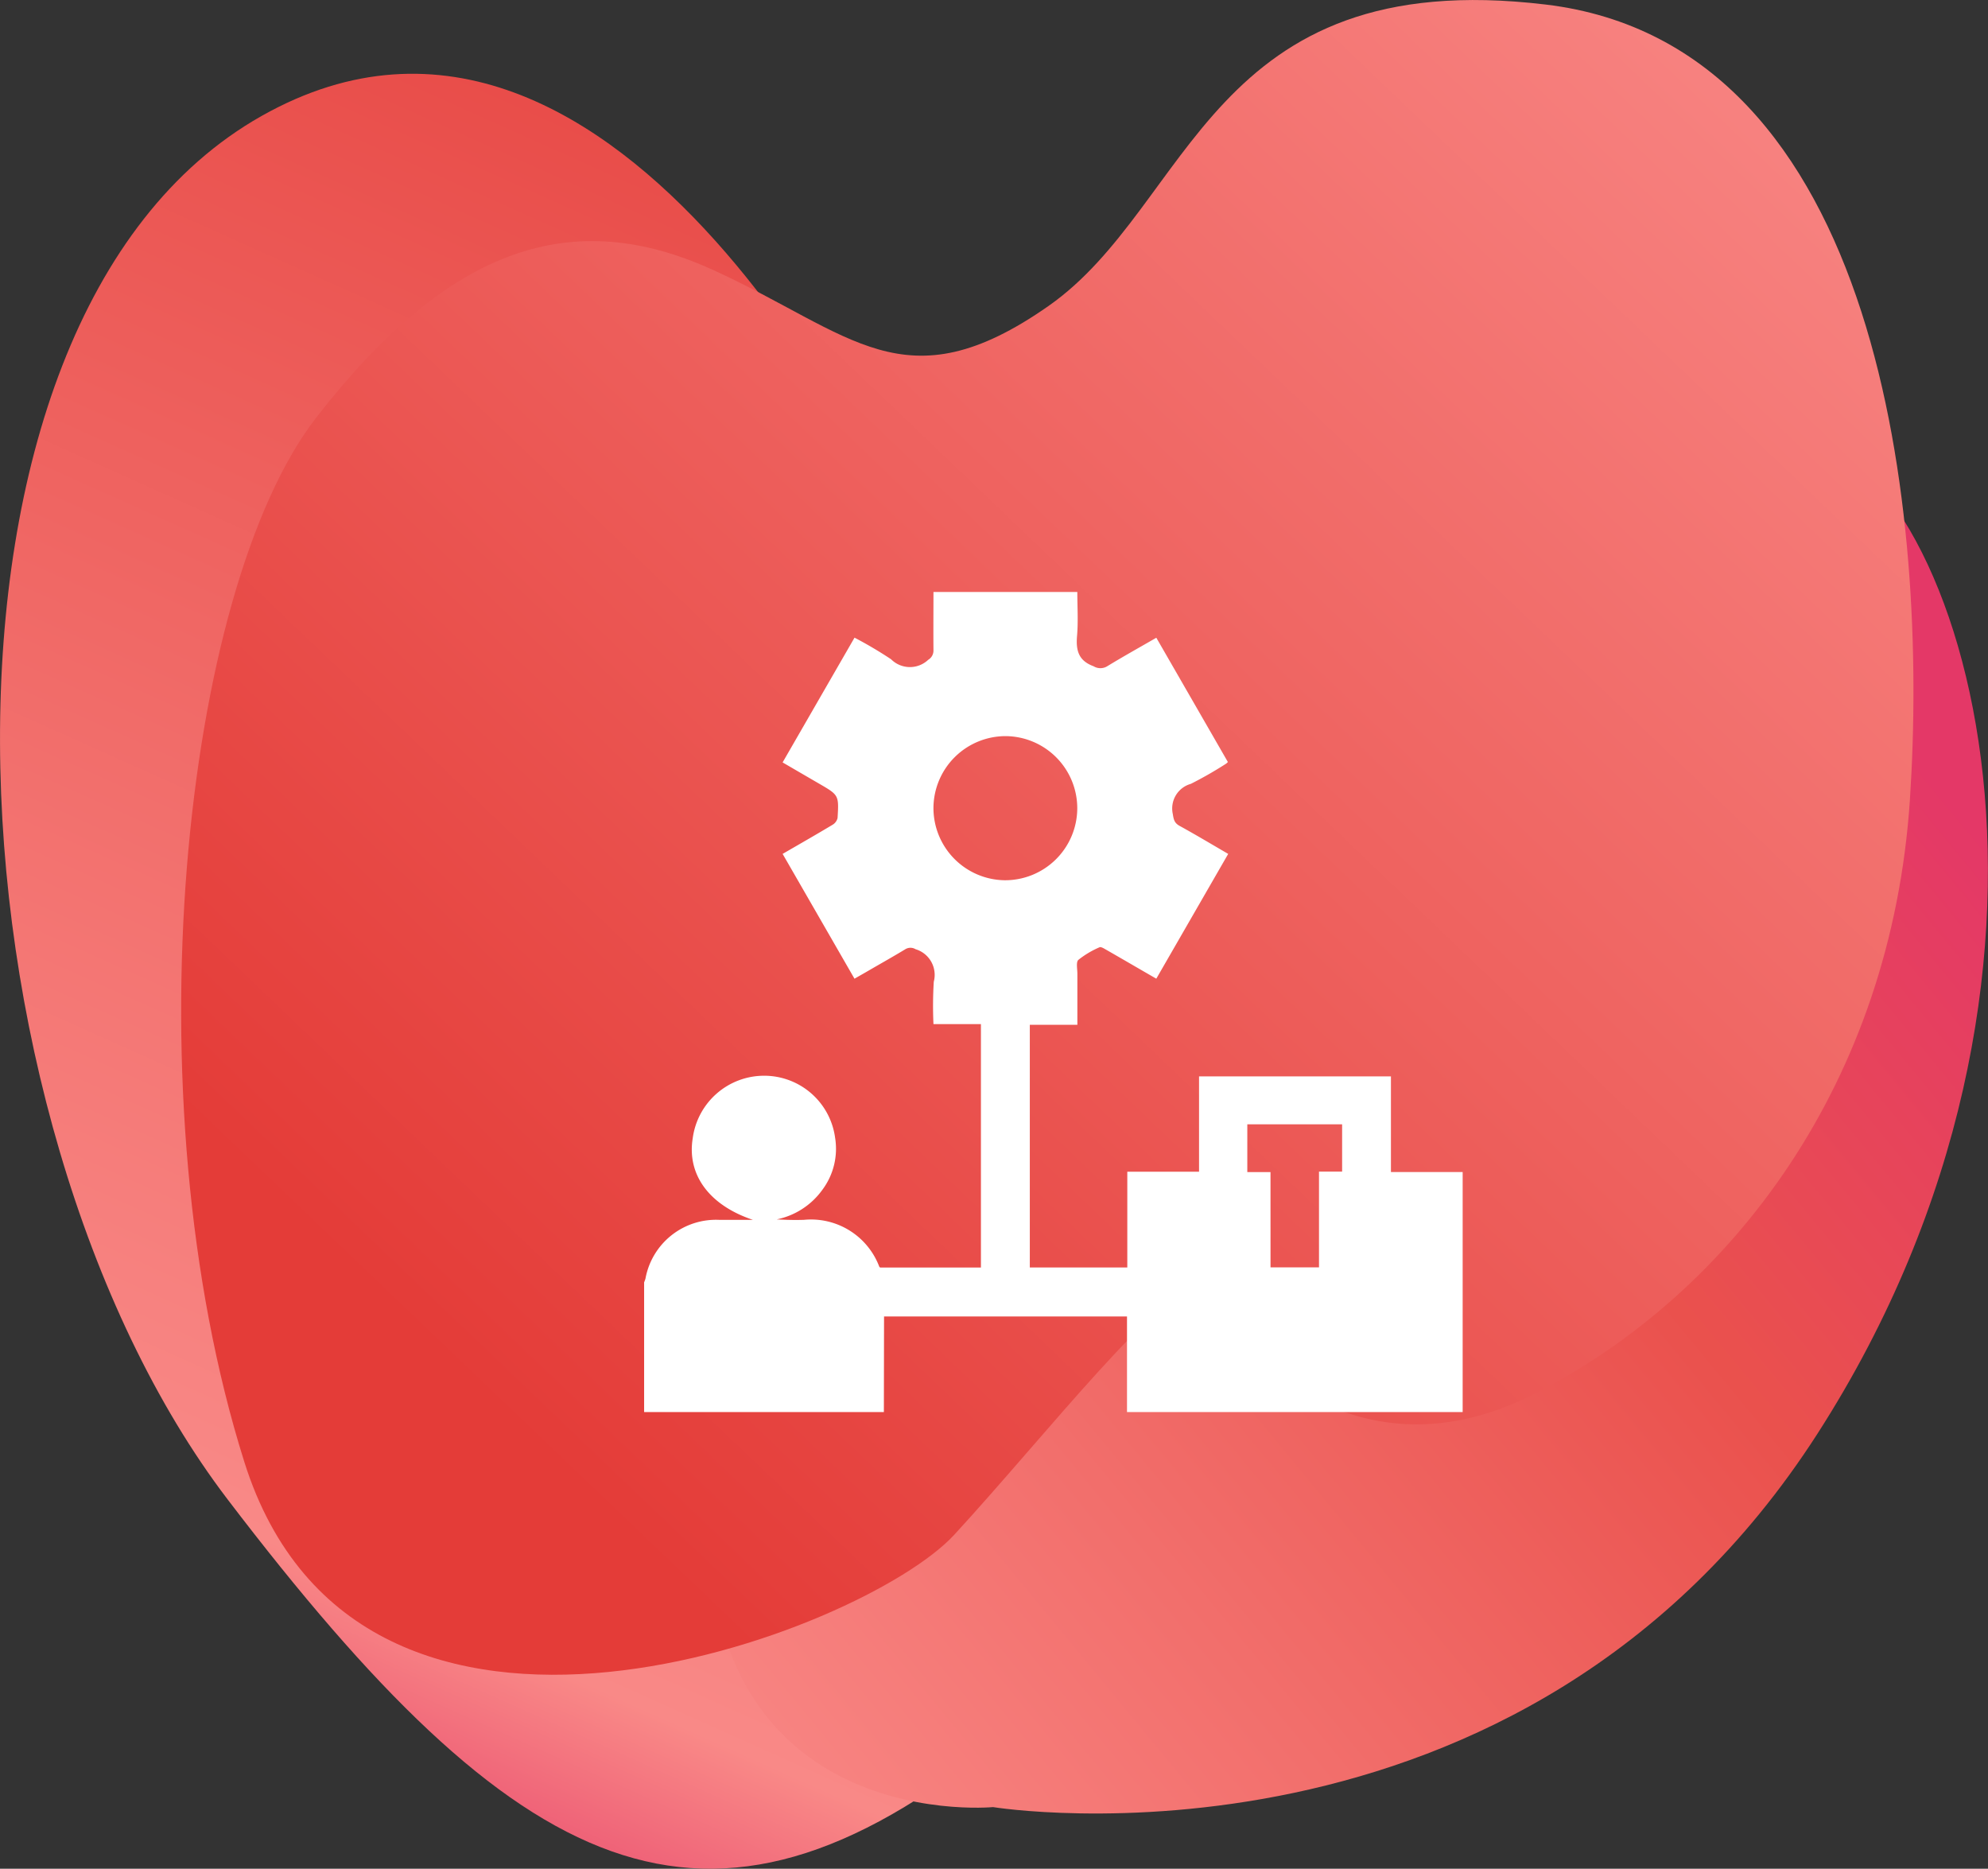
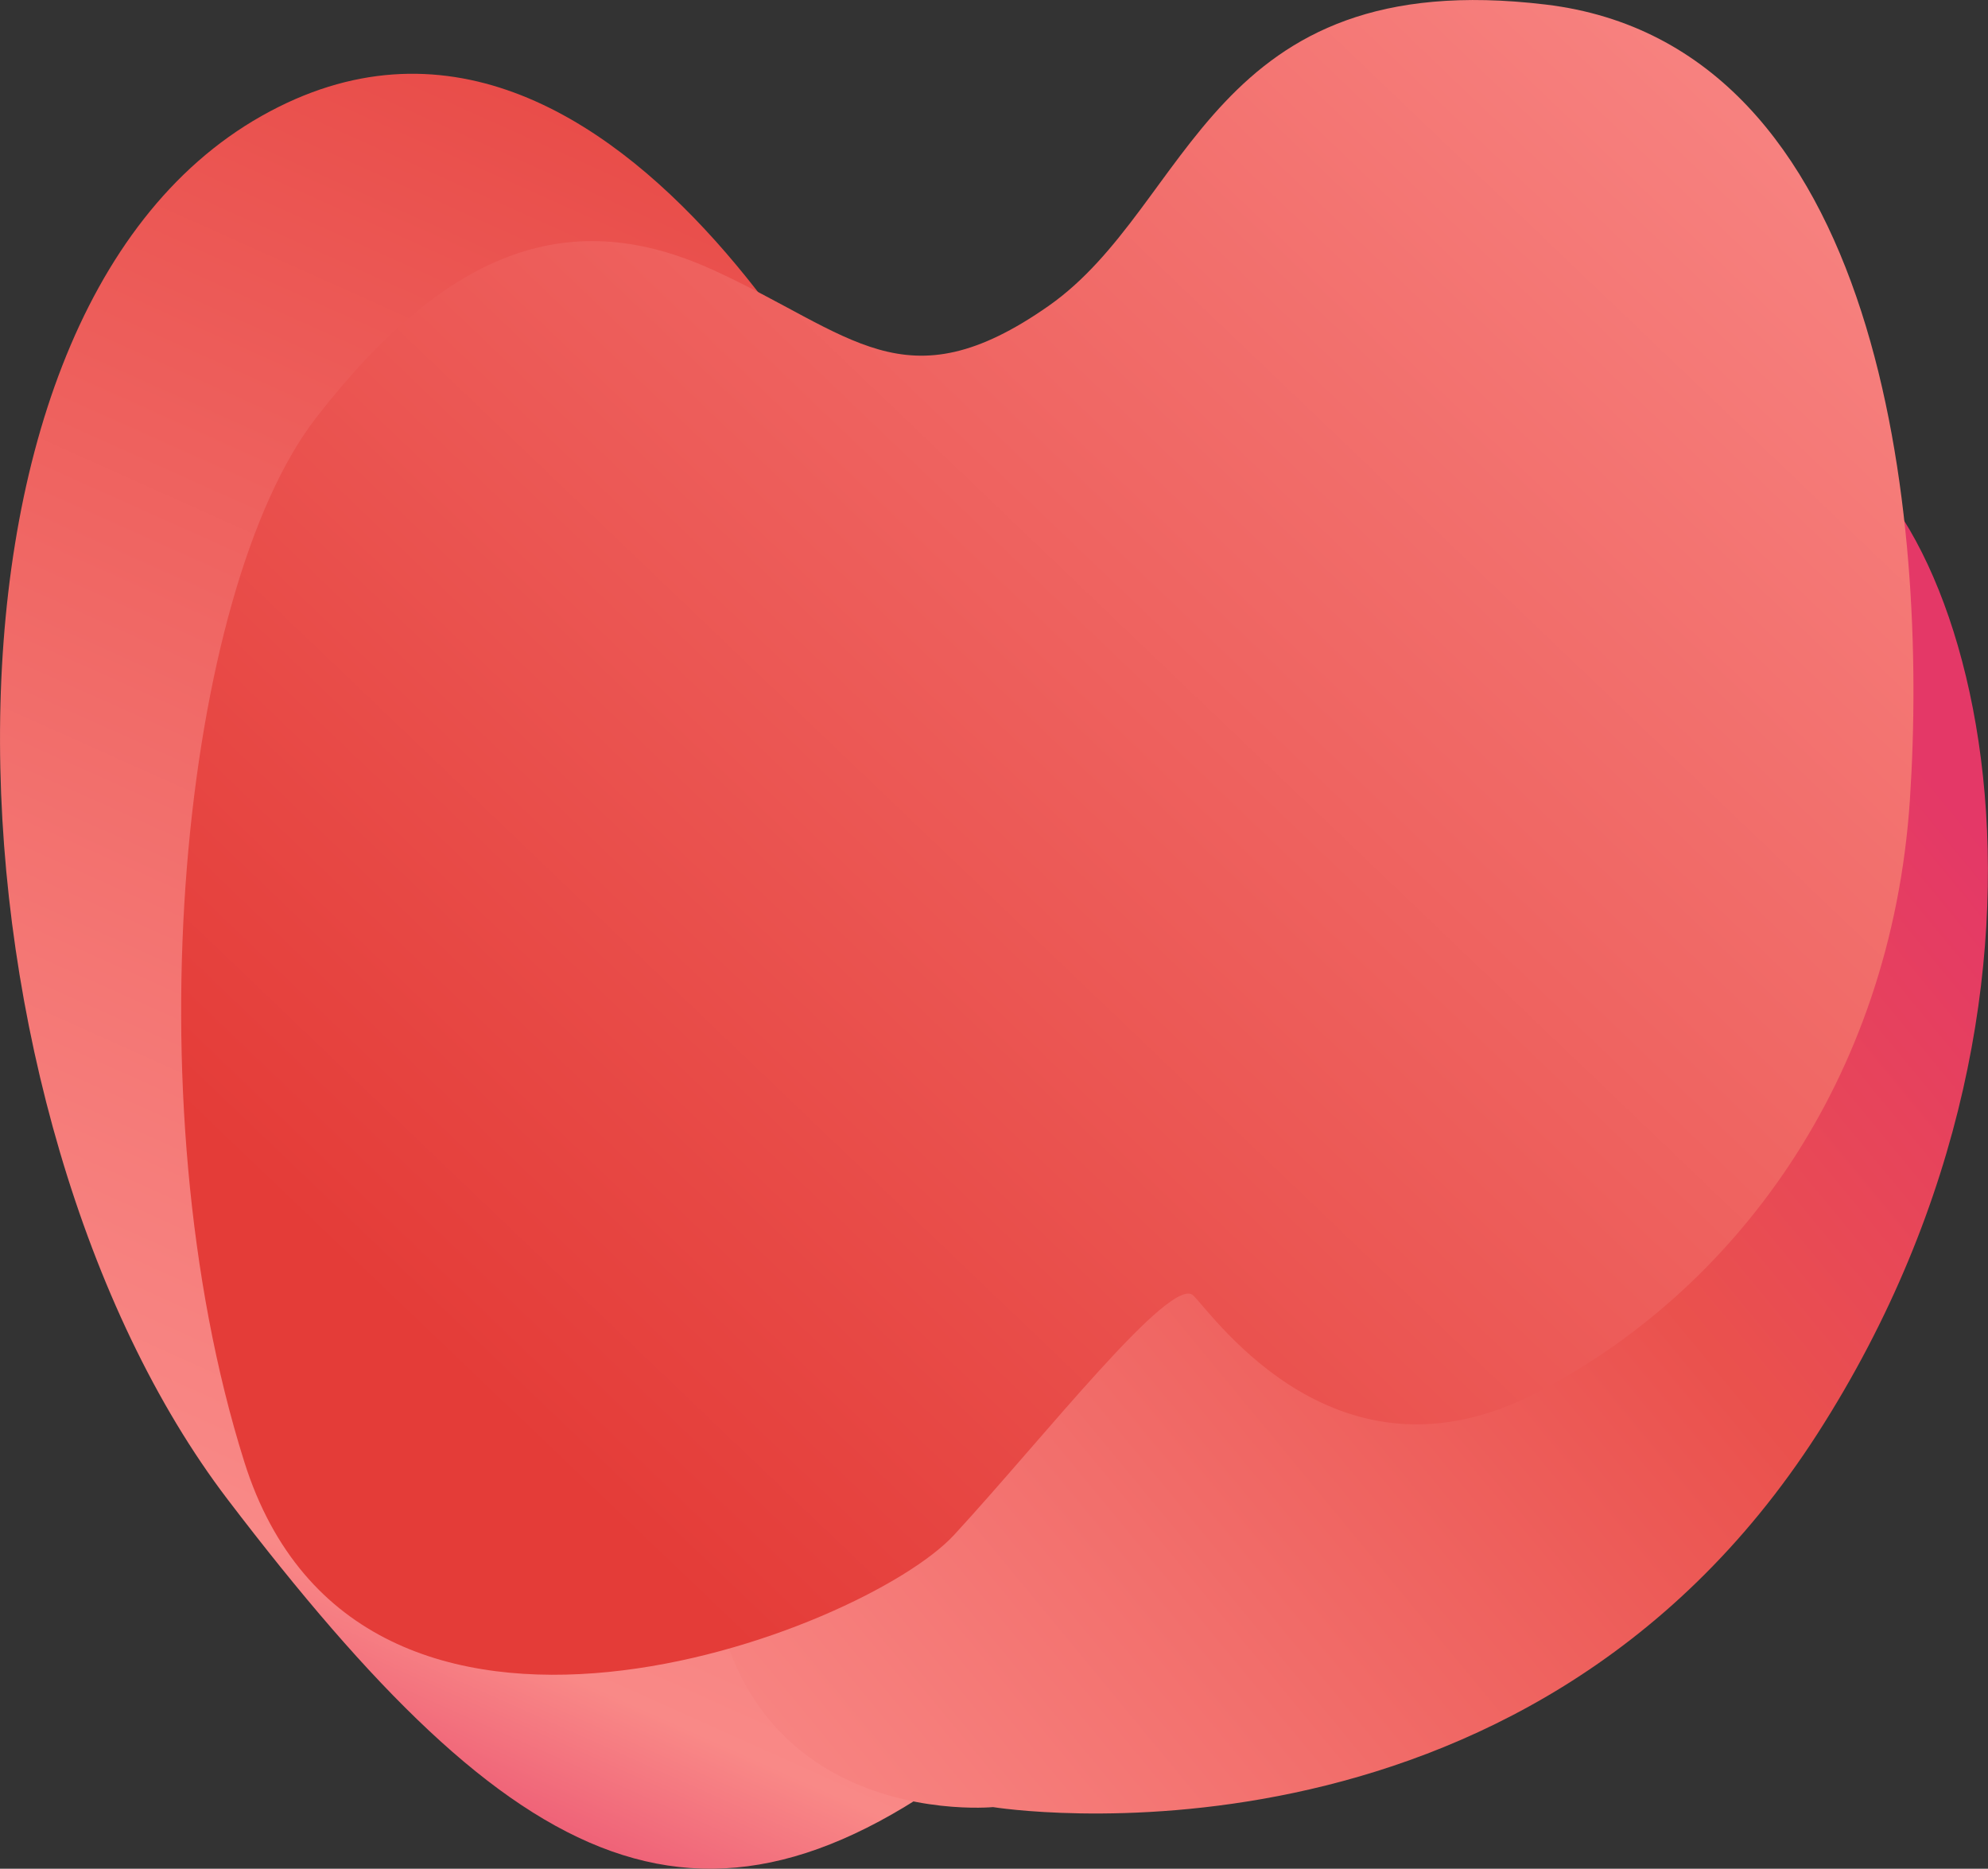
<svg xmlns="http://www.w3.org/2000/svg" width="114.196" height="107.328" viewBox="0 0 114.196 107.328">
  <rect x="0" y="0" width="114.196" height="107.328" fill="#333333" stroke="none" />
  <defs>
    <linearGradient id="linear-gradient" x1="0.955" y1="-0.026" x2="0.712" y2="1.036" gradientUnits="objectBoundingBox">
      <stop offset="0" stop-color="#e43c38" />
      <stop offset="0.858" stop-color="#f98987" />
      <stop offset="1" stop-color="#e43867" />
    </linearGradient>
    <linearGradient id="linear-gradient-2" x1="0.914" y1="0.163" x2="0.043" y2="0.962" gradientUnits="objectBoundingBox">
      <stop offset="0" stop-color="#e43867" />
      <stop offset="0.334" stop-color="#ea514d" />
      <stop offset="1" stop-color="#f98987" />
    </linearGradient>
    <linearGradient id="linear-gradient-3" x1="1.026" y1="0.026" x2="0.177" y2="0.831" gradientUnits="objectBoundingBox">
      <stop offset="0" stop-color="#f98987" />
      <stop offset="1" stop-color="#e43c38" />
    </linearGradient>
  </defs>
  <g id="Group_4678" data-name="Group 4678" transform="translate(-169 -5457.671)">
    <g id="Group_4117" data-name="Group 4117" transform="translate(-176.631 876.265)">
      <path id="Path_6746" data-name="Path 6746" d="M-16524.861,3980.807s-15.639-34.927-36.488-23.147-18.553,57.663-1.943,79.456,27.445,27.447,44.174,13.9S-16524.861,3980.807-16524.861,3980.807Z" transform="translate(16922 630.41)" fill="url(#linear-gradient)" />
      <path id="Path_6745" data-name="Path 6745" d="M-16443.123,4078.787c-3.65,24.031,15.9,22.146,15.9,22.146s30.391,4.947,47.354-21.439,8.716-55.13-.942-57.6S-16439.471,4054.756-16443.123,4078.787Z" transform="translate(16829.896 584.262)" fill="url(#linear-gradient-2)" />
      <path id="Path_6744" data-name="Path 6744" d="M-16511.861,3956.906c-8.006-3.647-15.072-1.446-22.781,8.48s-10.738,39.009-4.135,59.979,35.6,9.815,40.777,4.194,12.494-14.991,13.742-13.742,8.3,11.422,19.631,5.622,20.455-17.868,21.527-34.108-1.561-43.344-20.924-45.664-20.283,11.521-28.555,17.311S-16503.857,3960.553-16511.861,3956.906Z" transform="translate(16898.441 640)" fill="url(#linear-gradient-3)" />
    </g>
    <g id="Group_4124" data-name="Group 4124" transform="translate(734 5382.671)">
-       <path id="Path_6749" data-name="Path 6749" d="M-514.228,156.1H-528V148.65a1.89,1.89,0,0,0,.077-.212,4.118,4.118,0,0,1,4.251-3.376c.607,0,1.215,0,1.923,0-2.528-.845-3.8-2.61-3.458-4.695a4.138,4.138,0,0,1,4.076-3.583,4.109,4.109,0,0,1,4.1,3.551,3.937,3.937,0,0,1-.73,3,4.291,4.291,0,0,1-2.622,1.7c.529.028,1.049.043,1.567.025a4.193,4.193,0,0,1,4.324,2.69c.011.024.042.039.051.048h5.788V133.82h-2.726a22.676,22.676,0,0,1,.018-2.436,1.538,1.538,0,0,0-1.047-1.867.564.564,0,0,0-.576-.006c-.679.413-1.372.8-2.06,1.2-.284.165-.57.327-.872.5l-4.128-7.168c.992-.575,1.934-1.112,2.864-1.67a.617.617,0,0,0,.292-.391c.08-1.315.072-1.316-1.059-1.973l-.833-.484-1.265-.736,4.131-7.166a23.579,23.579,0,0,1,2.1,1.241,1.53,1.53,0,0,0,2.135.03.614.614,0,0,0,.3-.538c-.011-1.119,0-2.238,0-3.356h8.263c0,.843.056,1.691-.016,2.528s.09,1.422.951,1.738a.749.749,0,0,0,.774.005c.923-.563,1.868-1.089,2.829-1.643l4.111,7.138a.89.89,0,0,1-.1.093,22.146,22.146,0,0,1-2.028,1.161,1.468,1.468,0,0,0-1.035,1.738c.049.317.093.512.389.675.933.513,1.847,1.061,2.792,1.61l-4.13,7.167c-1-.576-1.946-1.129-2.9-1.675-.113-.065-.282-.169-.362-.129a5.262,5.262,0,0,0-1.214.723c-.143.129-.056.523-.058.8,0,.96,0,1.92,0,2.929h-2.732v13.937h5.6v-5.5h4.121v-5.474h11.023v5.493h4.12V156.1h-19.281v-5.49h-13.956Zm2.848-34.705a4.149,4.149,0,0,0,4.085,4.161,4.145,4.145,0,0,0,4.176-4.116,4.144,4.144,0,0,0-4.084-4.161A4.147,4.147,0,0,0-511.38,121.4Zm19.362,26.394h2.785v-5.5h1.328v-2.716h-5.446v2.744h1.332Z" fill="#fff" />
-     </g>
+       </g>
  </g>
</svg>